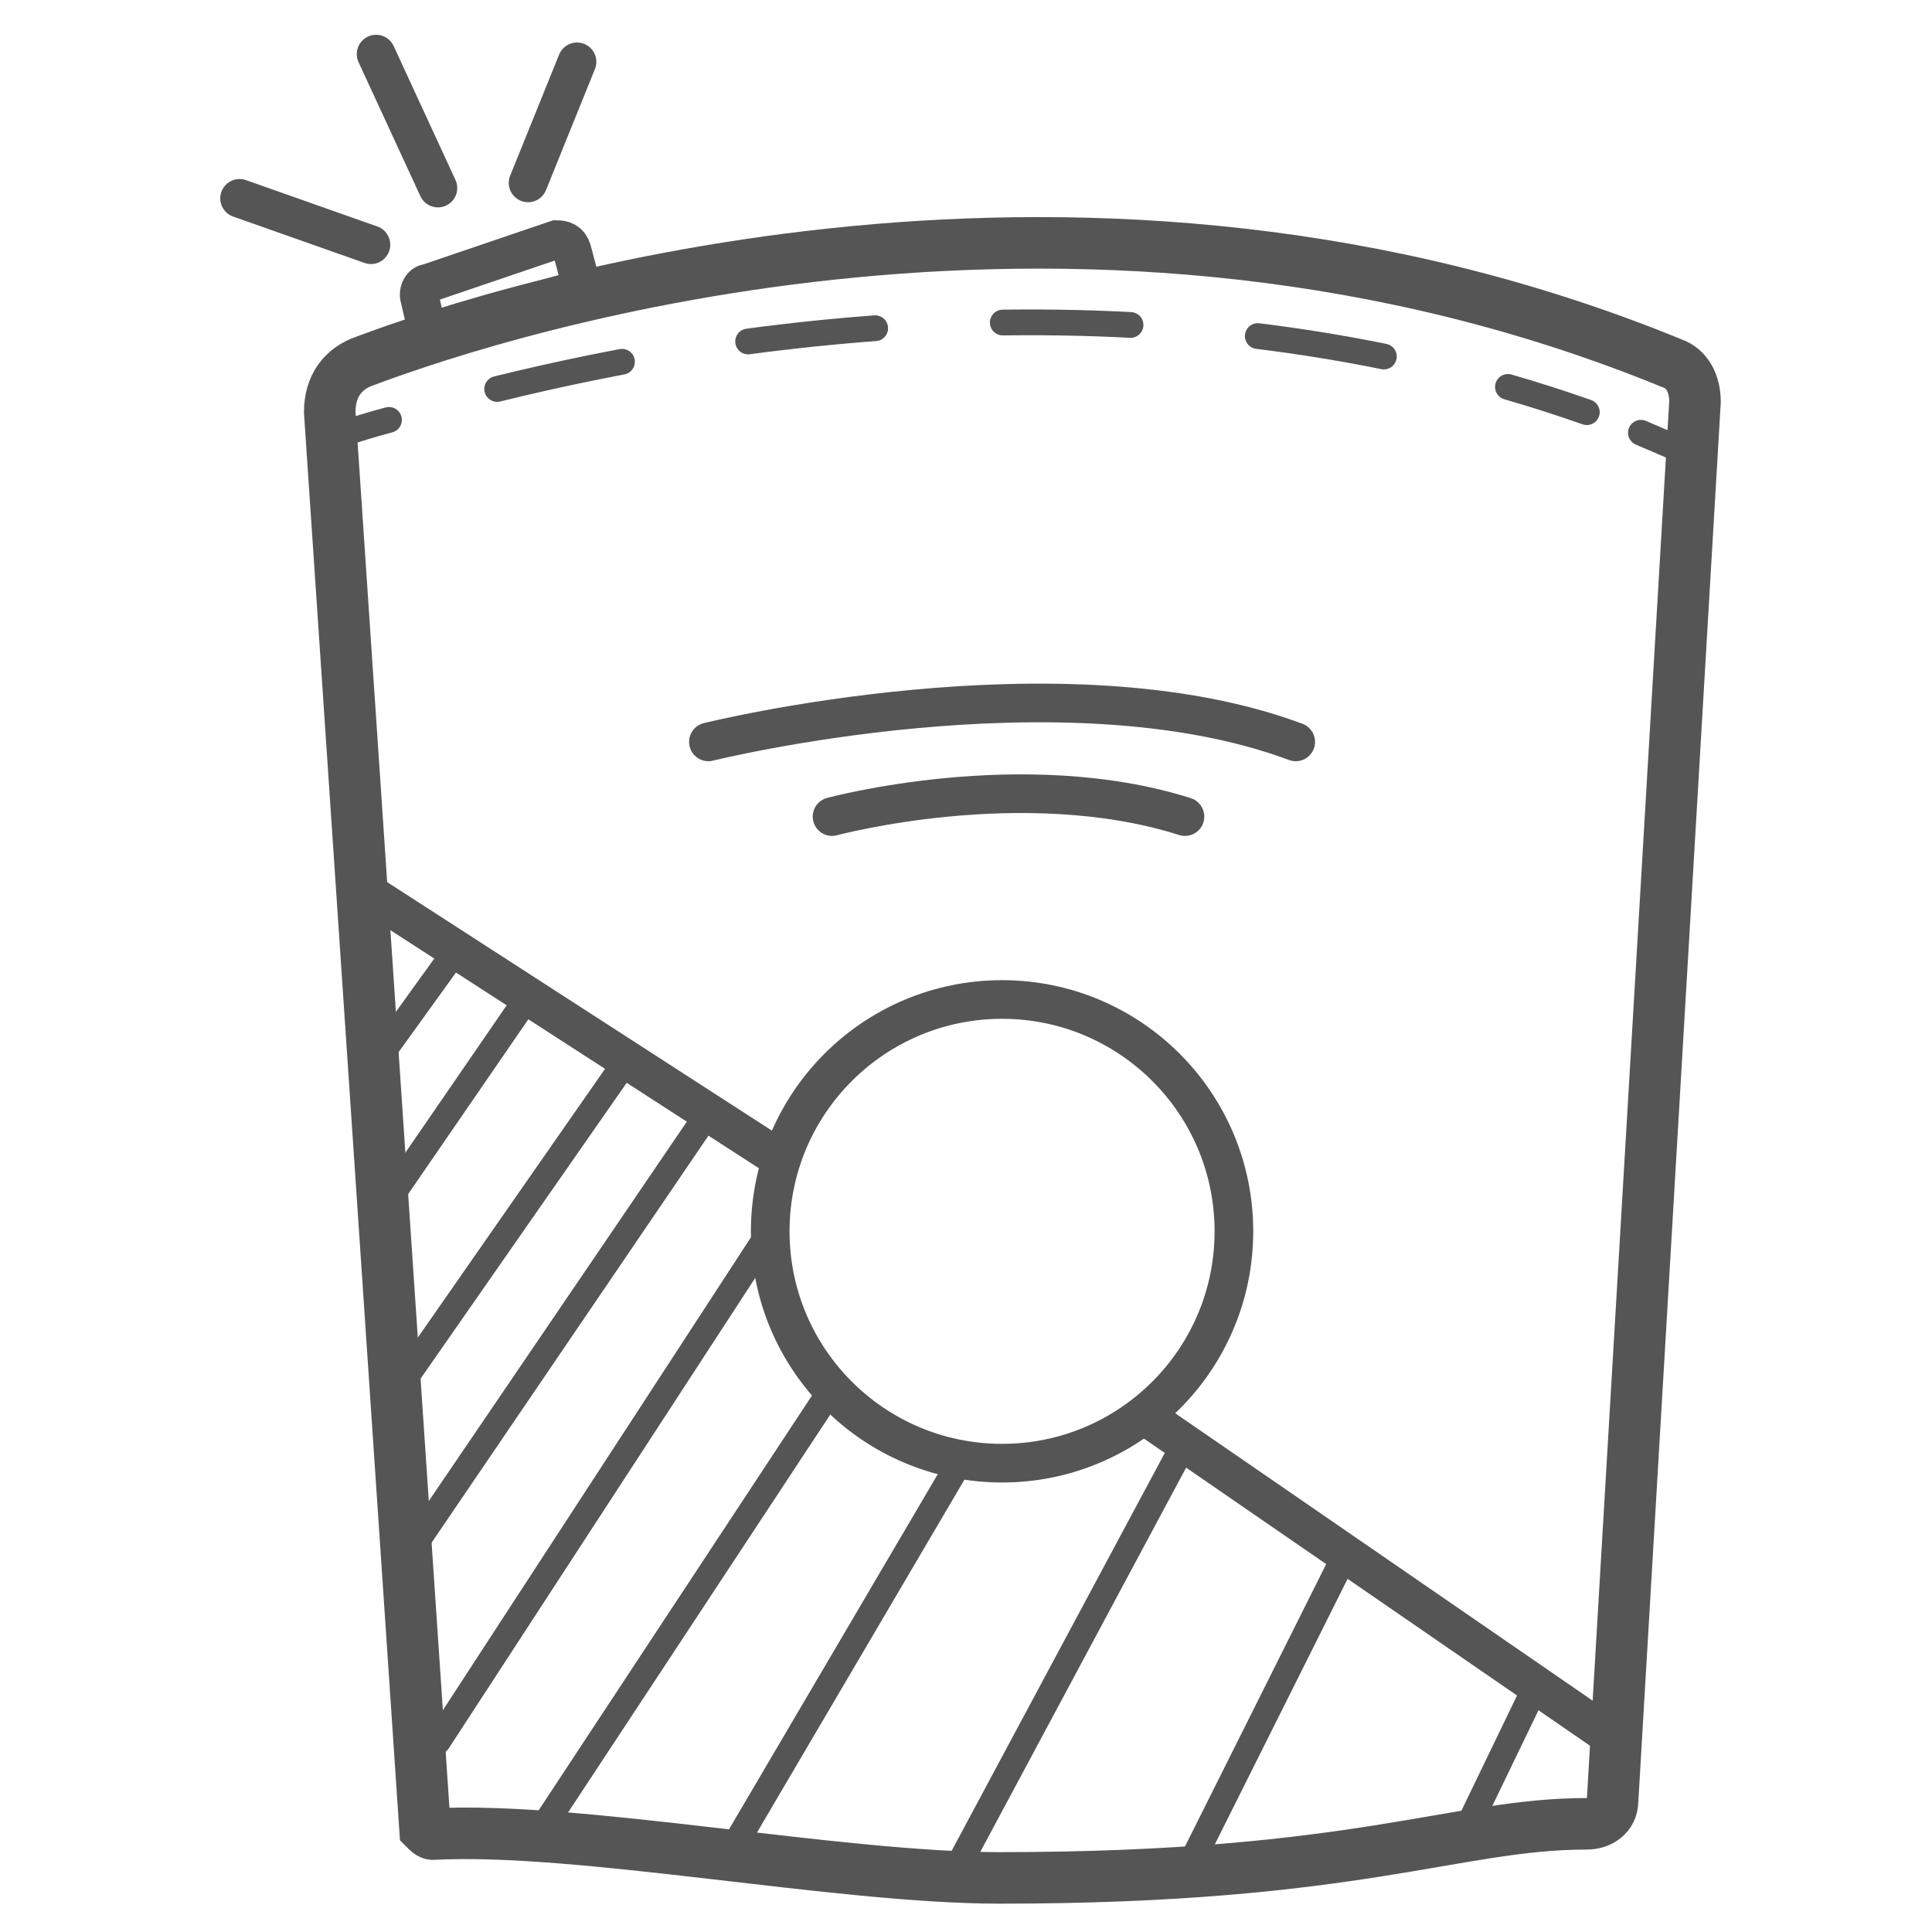
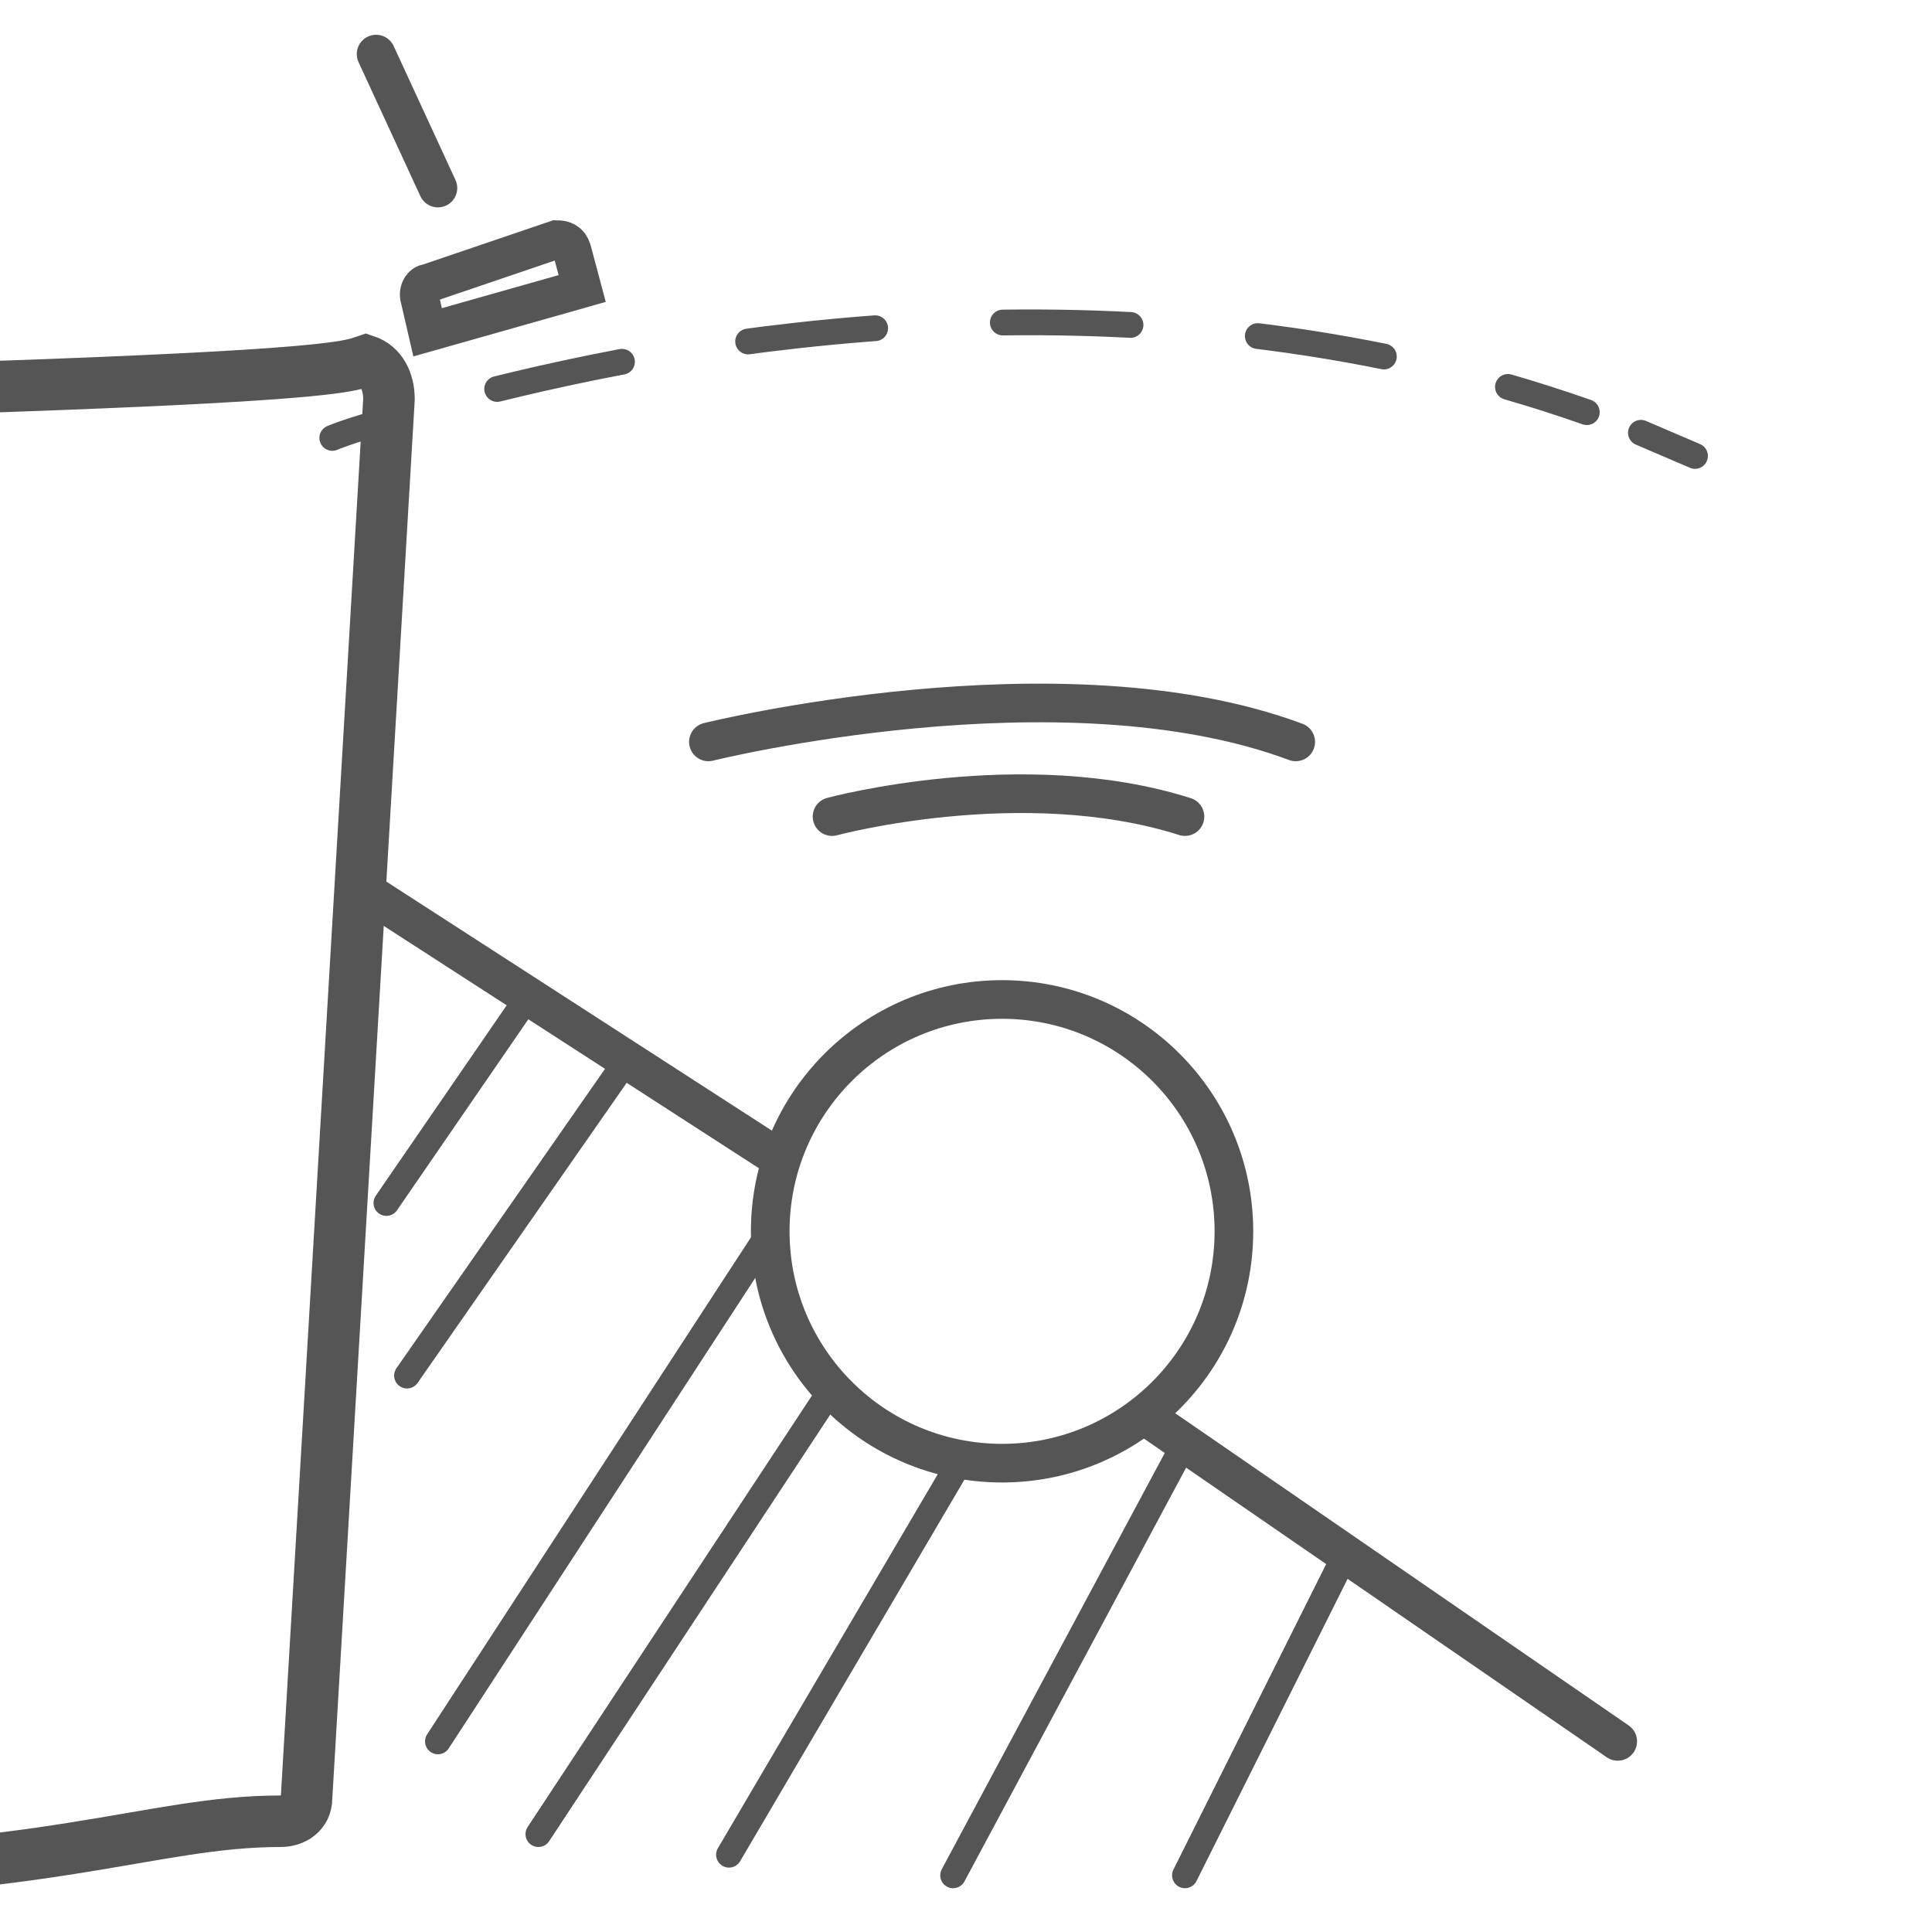
<svg xmlns="http://www.w3.org/2000/svg" version="1.1" id="Layer_1" x="0px" y="0px" viewBox="0 0 75 75" style="enable-background:new 0 0 75 75;" xml:space="preserve">
  <style type="text/css">
	.child-guard0{fill:none;stroke:#555555;stroke-width:2;stroke-miterlimit:10;}
	.child-guard1{fill:none;stroke:#555555;stroke-width:1.5;stroke-linecap:round;stroke-miterlimit:10;}
	.child-guard2{fill:none;stroke:#555555;stroke-linecap:round;stroke-miterlimit:10;}
	.child-guard3{fill:none;stroke:#555555;stroke-linecap:round;stroke-miterlimit:10;stroke-dasharray:4.96,4.96;}
</style>
  <g id="Layer_2_00000014603326595951902700000015758852953811891605_">
    <g id="Layer_1-2">
-       <path class="child-guard0" d="M14.2,14c5.6-2.1,28-9.2,50.7,0.1c0.6,0.2,0.9,0.8,0.9,1.5l-3.2,54.3c0,0.6-0.5,0.9-1,0.9    c-5.1,0-8.9,2.1-22.8,2.1c-6.3,0-16.3-2-22-1.7c-0.1,0-0.2-0.1-0.3-0.2l-3.7-55C12.8,15,13.3,14.3,14.2,14z" />
+       <path class="child-guard0" d="M14.2,14c0.6,0.2,0.9,0.8,0.9,1.5l-3.2,54.3c0,0.6-0.5,0.9-1,0.9    c-5.1,0-8.9,2.1-22.8,2.1c-6.3,0-16.3-2-22-1.7c-0.1,0-0.2-0.1-0.3-0.2l-3.7-55C12.8,15,13.3,14.3,14.2,14z" />
      <path class="child-guard1" d="M27.5,28.8c0,0,13.7-3.4,22.8,0" />
      <path class="child-guard1" d="M32.3,31.7c0,0,7.4-2,13.7,0" />
      <circle class="child-guard1" cx="38.9" cy="47.8" r="9" />
      <path class="child-guard2" d="M12.9,17c0,0,0.7-0.3,2.2-0.7" />
      <path class="child-guard3" d="M19.3,15.1c8.9-2.2,25.8-4.9,42.3,0.9" />
      <path class="child-guard2" d="M63.7,16.8c0.7,0.3,1.4,0.6,2.1,0.9" />
      <path class="child-guard1" d="M16.3,11.6l0.3,1.3l6-1.7l-0.4-1.5c-0.1-0.3-0.3-0.4-0.6-0.4l0,0l-5,1.7C16.4,11,16.2,11.3,16.3,11.6z" />
-       <line class="child-guard1" x1="14.4" y1="9.5" x2="9.3" y2="7.7" />
      <line class="child-guard1" x1="17" y1="7.3" x2="14.6" y2="2.1" />
-       <line class="child-guard1" x1="20.5" y1="7.1" x2="22.4" y2="2.4" />
      <line class="child-guard1" x1="44.5" y1="55" x2="62.8" y2="67.6" />
      <line class="child-guard1" x1="14.2" y1="34.6" x2="30.3" y2="45" />
-       <line class="child-guard2" x1="17.7" y1="36.9" x2="14.6" y2="41.2" />
      <line class="child-guard2" x1="20.5" y1="38.7" x2="15" y2="46.7" />
      <line class="child-guard2" x1="24.3" y1="41.2" x2="15.8" y2="53.4" />
-       <line class="child-guard2" x1="27.5" y1="43.2" x2="15.8" y2="60.4" />
      <line class="child-guard2" x1="29.9" y1="47.8" x2="17" y2="67.6" />
      <line class="child-guard2" x1="32.3" y1="53.9" x2="20.9" y2="71.2" />
      <line class="child-guard2" x1="37" y1="57.2" x2="28.3" y2="72" />
      <line class="child-guard2" x1="46" y1="56" x2="37" y2="72.8" />
      <line class="child-guard2" x1="52.2" y1="60.4" x2="46" y2="72.8" />
-       <line class="child-guard2" x1="59.6" y1="65.5" x2="56.8" y2="71.3" />
    </g>
  </g>
</svg>